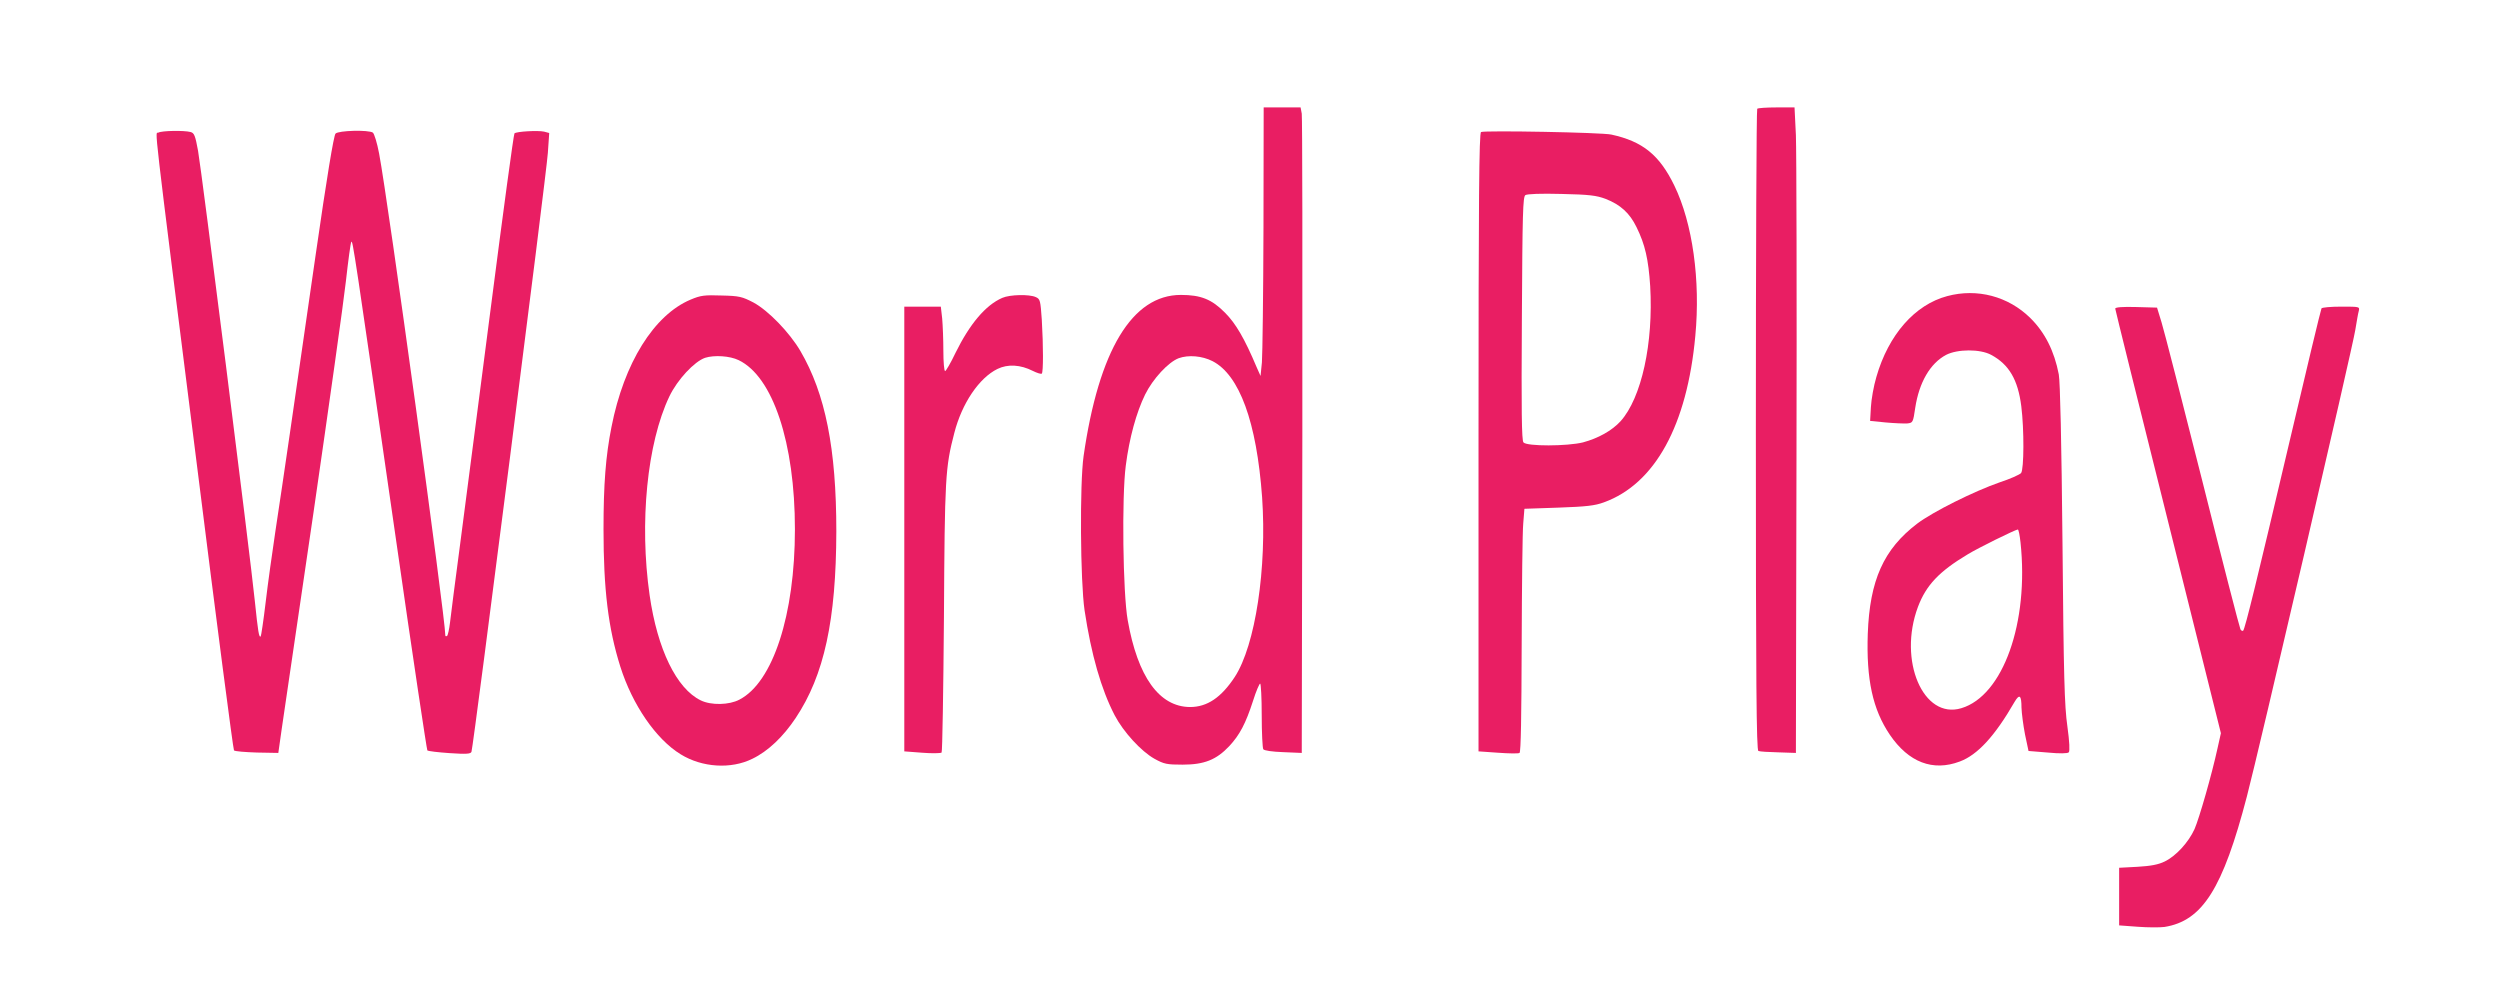
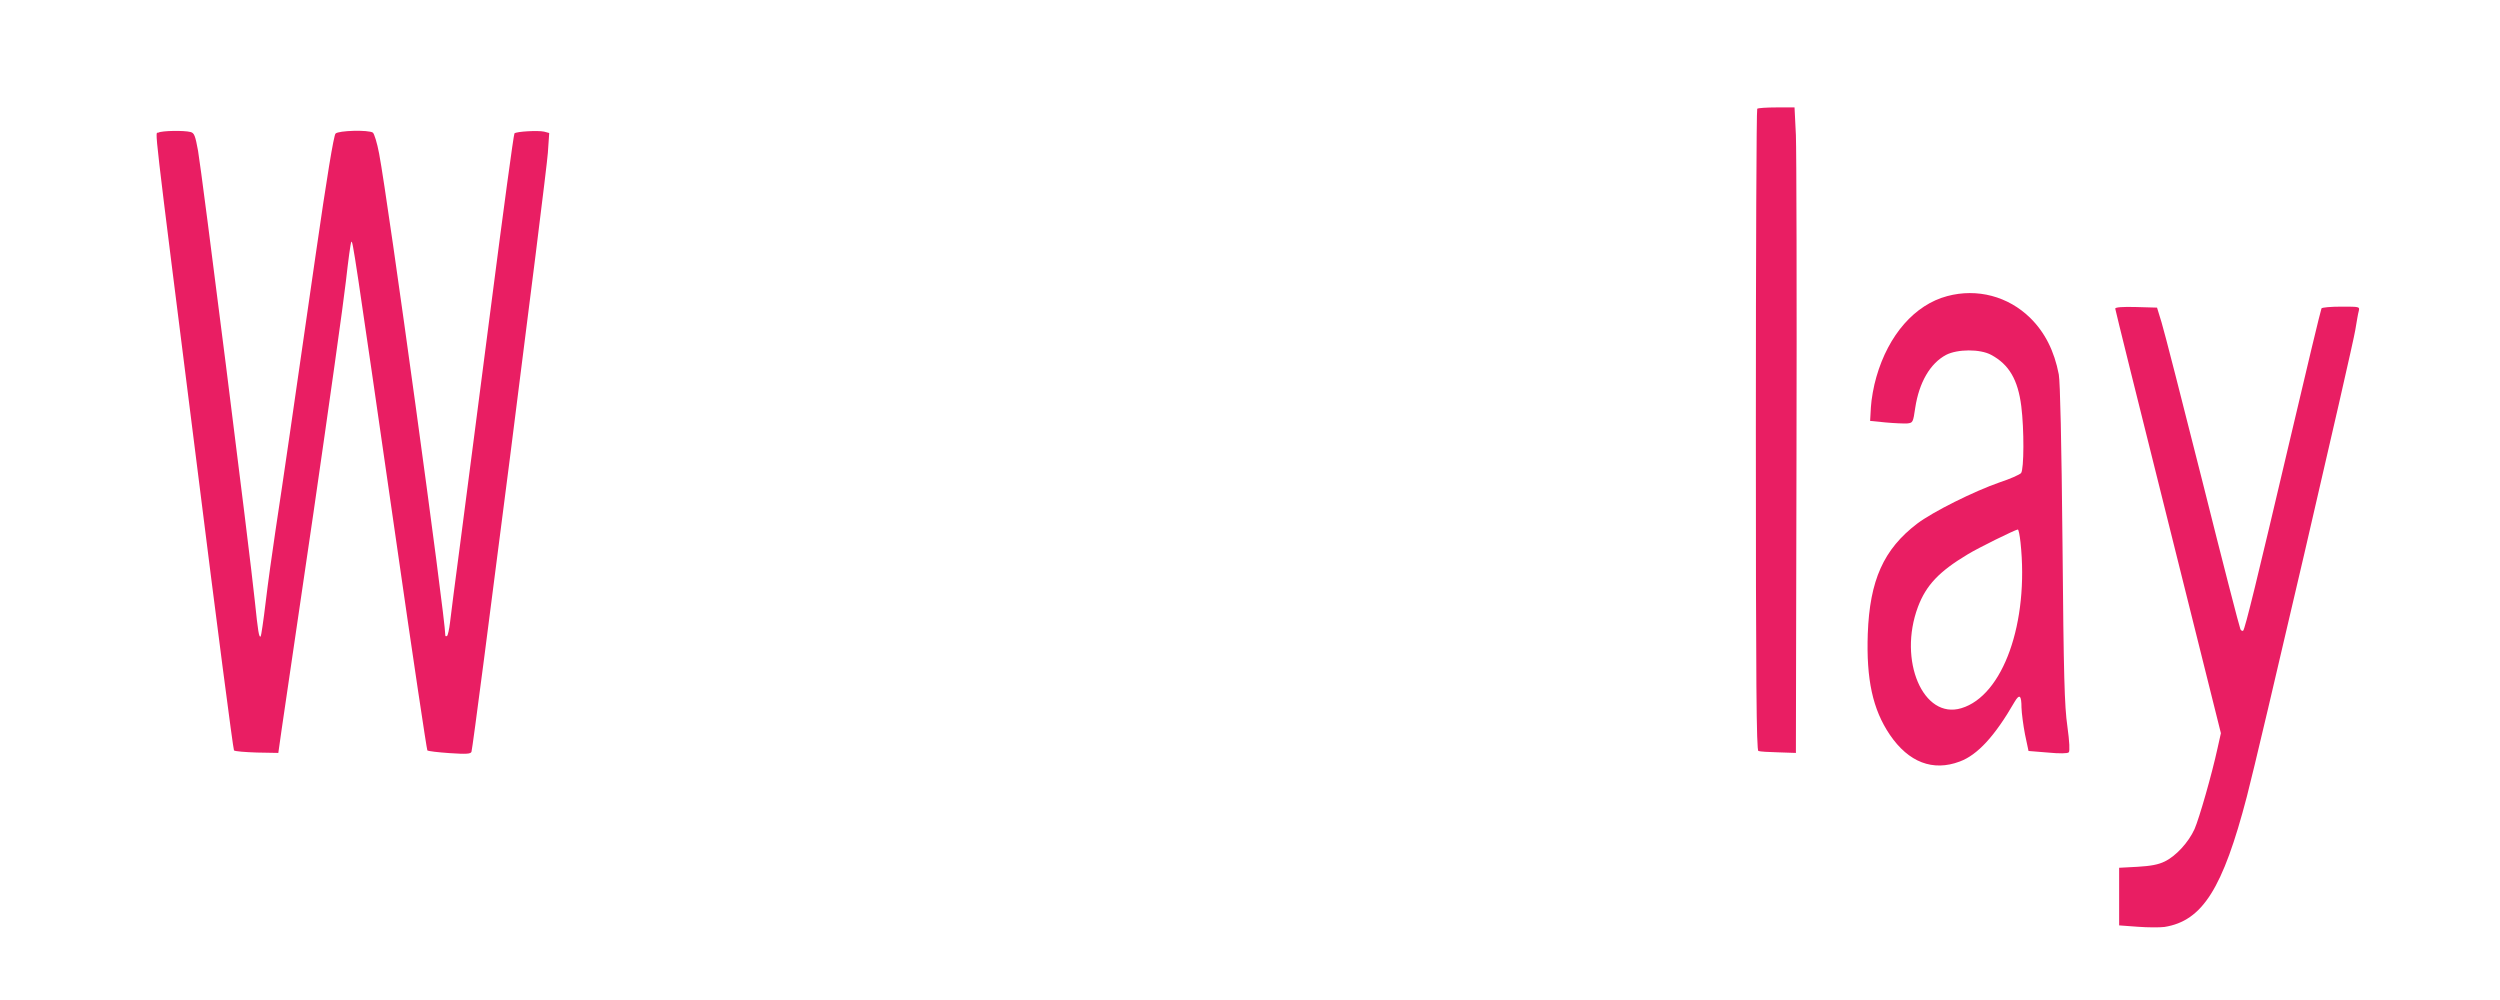
<svg xmlns="http://www.w3.org/2000/svg" version="1.0" width="1280pt" height="512pt" viewBox="0 0 1280 512" preserveAspectRatio="xMidYMid meet">
  <g transform="translate(0,512) scale(0.1,-0.1)" fill="#e91e63" stroke="none">
-     <path d="M6469 3953 c-1 -340 -5 -649 -8 -688 l-7 -70 -20 45 c-62 147 -107 224 -162 279 -68 69 -124 91 -226 91 -249 0 -420 -283 -498 -825 -20 -141 -17 -639 5 -790 34 -226 85 -404 154 -537 45 -86 136 -185 204 -223 49 -27 63 -30 144 -30 111 0 173 25 239 95 53 57 84 115 122 233 15 48 32 87 36 87 4 0 8 -73 8 -162 0 -90 4 -168 8 -174 4 -7 46 -13 102 -15 l95 -4 3 1620 c1 891 0 1635 -3 1653 l-6 32 -94 0 -95 0 -1 -617z m-261 -682 c138 -71 226 -311 254 -697 25 -362 -34 -757 -140 -920 -69 -105 -141 -154 -229 -154 -158 1 -268 155 -319 444 -25 139 -31 633 -10 792 18 141 54 272 99 364 40 81 119 166 172 186 50 18 120 12 173 -15z" />
    <path d="M8997 4563 c-4 -3 -7 -744 -7 -1645 0 -1302 3 -1640 13 -1643 6 -3 53 -6 102 -7 l90 -3 3 1510 c2 831 0 1574 -3 1653 l-7 142 -92 0 c-51 0 -96 -3 -99 -7z" />
    <path d="M811 4441 c-17 -11 -36 147 199 -1716 99 -792 184 -1443 188 -1447 5 -5 57 -9 117 -11 l110 -2 17 120 c10 66 83 565 163 1110 79 545 154 1078 166 1185 12 107 24 198 28 202 7 8 14 -35 231 -1542 83 -580 155 -1058 158 -1062 4 -4 55 -10 114 -14 88 -6 108 -4 112 7 10 27 385 2966 391 3066 l7 102 -26 7 c-31 7 -142 1 -152 -9 -4 -4 -58 -402 -120 -884 -62 -483 -134 -1031 -158 -1218 -25 -187 -48 -368 -52 -403 -4 -34 -11 -65 -15 -68 -5 -3 -9 -2 -9 3 0 90 -293 2227 -339 2467 -10 54 -25 102 -32 107 -23 15 -176 11 -191 -5 -9 -8 -45 -226 -102 -622 -48 -335 -108 -746 -132 -914 -24 -168 -58 -393 -74 -500 -16 -107 -39 -271 -50 -365 -11 -93 -23 -171 -25 -173 -9 -9 -14 24 -30 178 -25 246 -273 2209 -291 2308 -14 76 -19 91 -38 96 -33 9 -149 7 -165 -3z" />
-     <path d="M7583 4444 c-10 -4 -13 -332 -13 -1589 l0 -1582 100 -7 c55 -4 104 -5 110 -1 7 4 10 190 11 553 1 301 4 581 8 622 l6 75 175 6 c142 5 186 10 232 27 262 95 426 395 468 852 27 285 -14 577 -107 769 -76 157 -162 227 -323 262 -49 11 -647 22 -667 13z m637 -342 c77 -30 124 -73 159 -145 44 -89 61 -165 70 -302 17 -291 -44 -572 -152 -692 -44 -48 -114 -87 -192 -108 -80 -20 -288 -21 -305 0 -9 11 -11 160 -8 635 3 538 5 622 18 631 9 6 79 9 185 6 143 -3 179 -8 225 -25z" />
    <path d="M9970 3604 c-166 -44 -301 -198 -363 -414 -14 -47 -26 -116 -28 -155 l-4 -70 80 -8 c44 -4 93 -6 110 -5 29 3 30 5 41 80 20 131 77 228 158 271 58 30 174 31 231 0 91 -49 137 -127 154 -263 15 -119 14 -322 -1 -342 -7 -8 -56 -30 -108 -47 -135 -47 -343 -151 -424 -212 -172 -131 -243 -290 -253 -564 -8 -233 25 -387 113 -517 96 -141 220 -189 358 -137 91 34 179 129 281 306 25 42 35 33 35 -30 1 -29 9 -90 18 -137 l18 -85 98 -8 c62 -6 102 -5 108 1 6 6 4 53 -7 133 -15 104 -19 254 -25 934 -5 522 -12 831 -19 868 -23 120 -71 215 -146 289 -113 111 -272 153 -425 112z m375 -1261 c44 -410 -89 -785 -303 -849 -195 -59 -325 244 -222 519 42 111 108 181 255 269 54 33 241 125 256 127 4 1 10 -29 14 -66z" />
-     <path d="M3536 3586 c-188 -79 -341 -325 -405 -651 -30 -150 -41 -296 -41 -525 0 -308 24 -506 86 -703 62 -196 183 -372 309 -449 110 -68 258 -77 367 -23 81 39 158 113 222 209 146 219 207 501 208 956 0 423 -56 704 -184 923 -56 95 -163 206 -240 248 -58 30 -72 34 -163 36 -88 3 -107 1 -159 -21z m246 -310 c175 -84 288 -423 288 -866 0 -437 -112 -783 -284 -872 -52 -28 -145 -30 -198 -4 -124 60 -222 261 -262 539 -53 370 -13 778 101 1017 41 86 128 179 183 198 47 15 127 10 172 -12z" />
-     <path d="M5132 3595 c-86 -37 -167 -134 -240 -282 -24 -51 -49 -93 -53 -93 -5 0 -9 47 -9 104 0 56 -3 131 -6 165 l-7 61 -93 0 -94 0 0 -1139 0 -1138 92 -7 c50 -4 95 -3 99 1 4 4 9 316 12 693 4 717 7 766 53 943 39 152 127 282 221 328 53 26 118 22 181 -10 22 -11 42 -17 46 -14 8 8 8 141 0 276 -7 98 -8 106 -31 116 -33 15 -132 13 -171 -4z" />
    <path d="M10830 3540 c0 -5 122 -497 271 -1092 l270 -1082 -17 -76 c-29 -134 -94 -360 -118 -415 -31 -68 -95 -138 -153 -166 -33 -16 -71 -23 -139 -27 l-94 -5 0 -147 0 -148 95 -7 c53 -4 114 -4 137 -1 195 31 299 197 422 668 58 219 543 2307 555 2388 7 41 14 85 18 98 5 22 4 22 -90 22 -53 0 -98 -4 -101 -9 -3 -5 -78 -316 -166 -692 -163 -693 -225 -948 -235 -958 -4 -3 -10 0 -14 7 -4 7 -92 347 -194 755 -103 408 -197 776 -210 817 l-23 75 -107 3 c-69 2 -107 -1 -107 -8z" />
  </g>
</svg>